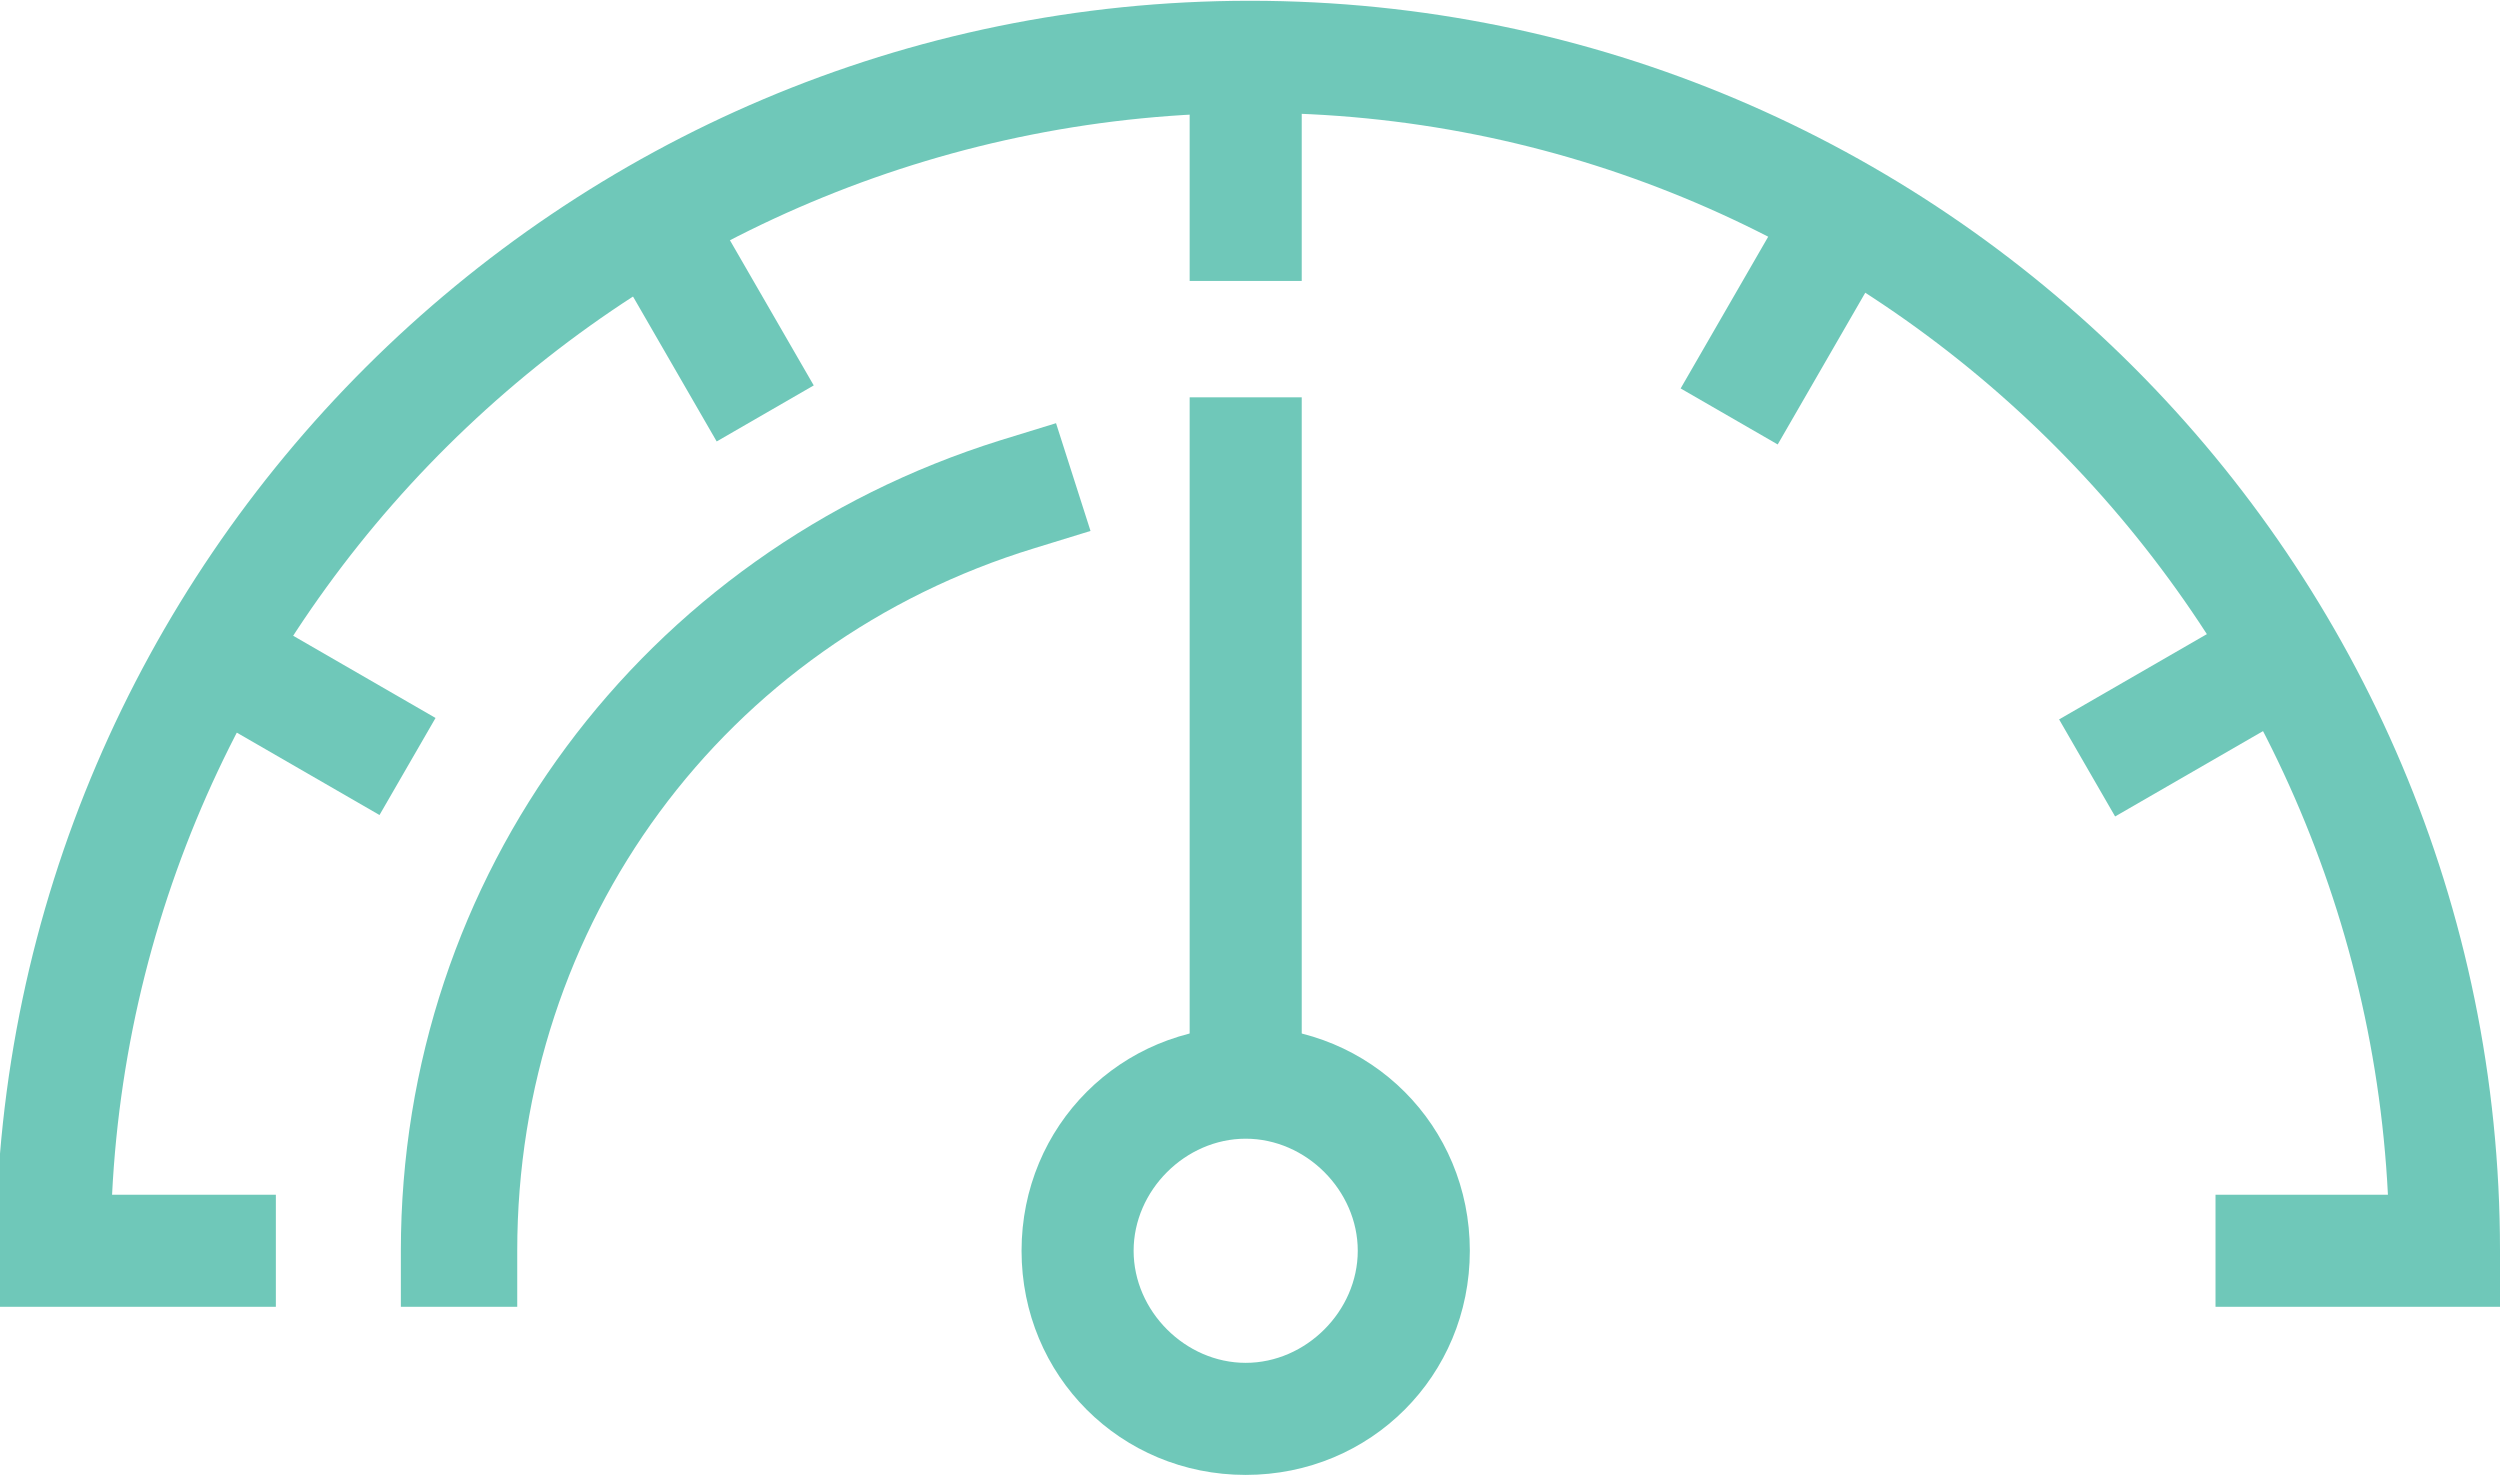
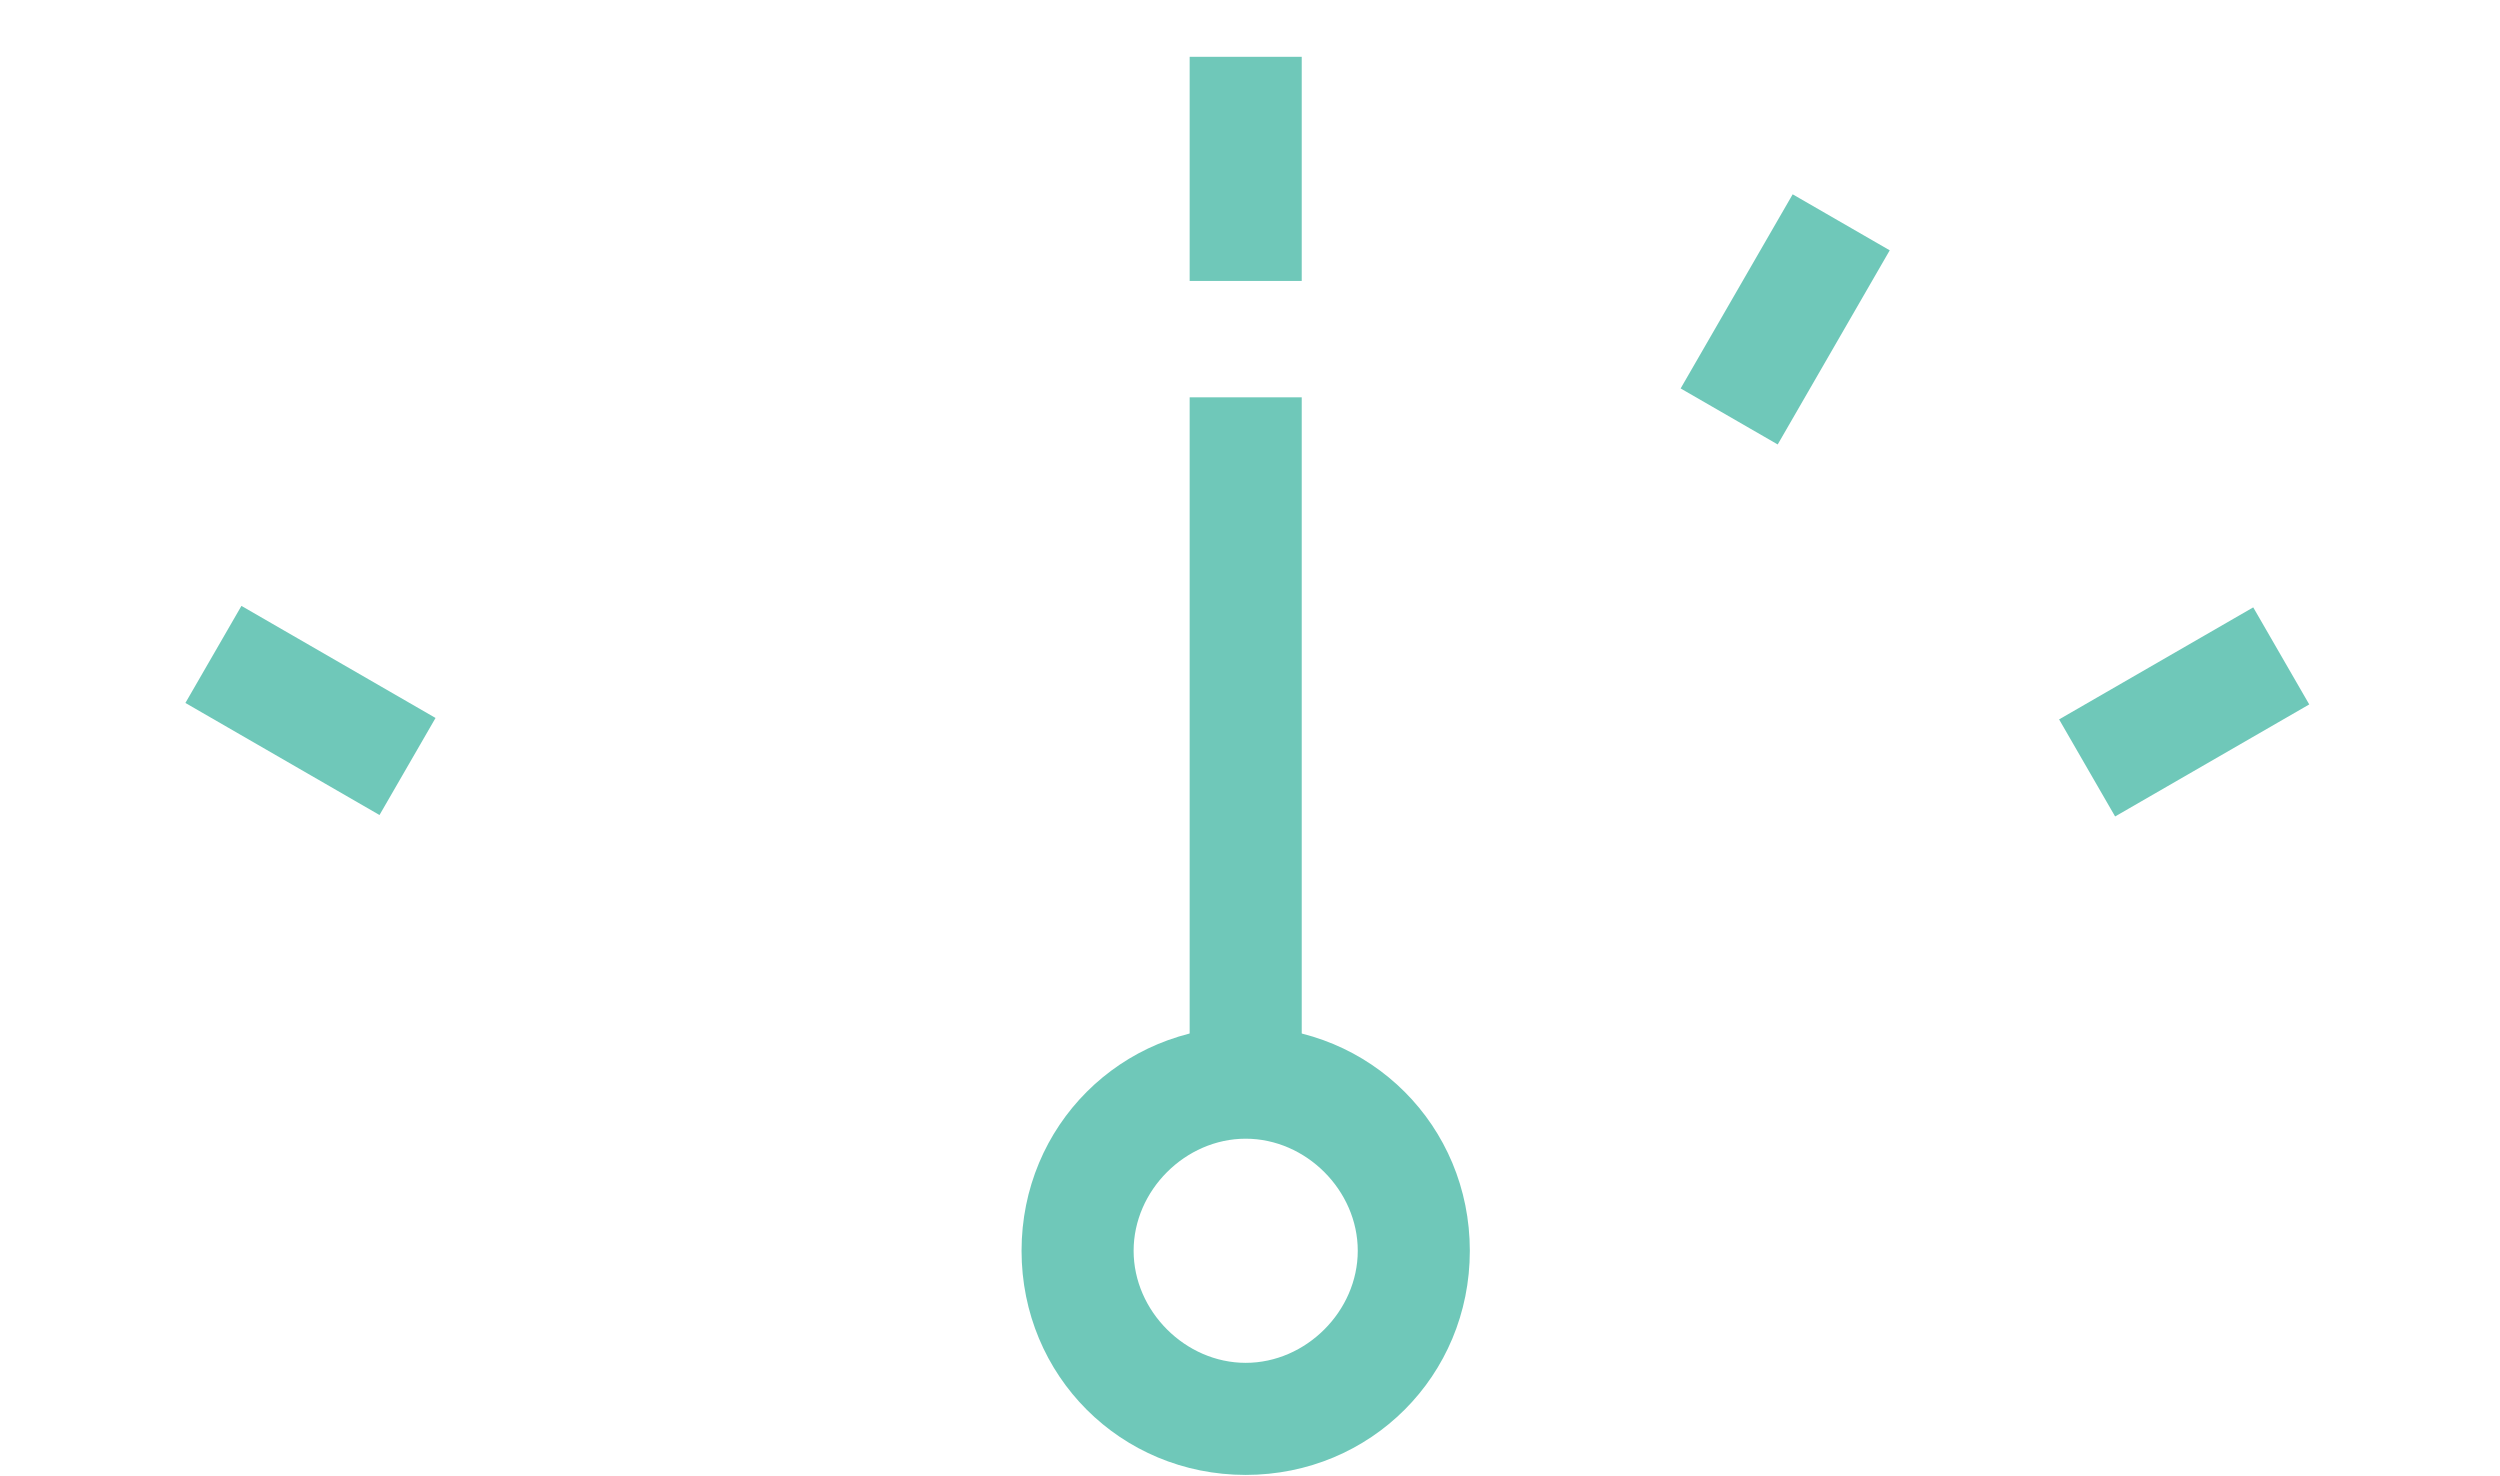
<svg xmlns="http://www.w3.org/2000/svg" id="Layer_2" width="57.99" height="34.23" viewBox="0 0 5.8 3.42">
  <defs>
    <style>.cls-1{fill:#6fc8b9;}</style>
  </defs>
  <g id="Layer_1-2">
    <rect class="cls-1" x="2.76" y=".13" width=".26" height=".52" />
-     <rect class="cls-1" x="1.51" y=".47" width=".26" height=".52" transform="translate(-.14 .92) rotate(-30)" />
    <rect class="cls-1" x=".59" y="1.38" width=".26" height=".52" transform="translate(-1.06 1.45) rotate(-60)" />
-     <path class="cls-1" d="M5.8,3.03h-.66v-.26h.4c-.07-1.39-1.22-2.51-2.63-2.51S.33,1.37.26,2.77h.38v.26h-.65v-.13C0,1.3,1.3,0,2.9,0s2.9,1.3,2.9,2.9v.13Z" />
    <rect class="cls-1" x="4.8" y="1.52" width=".52" height=".26" transform="translate(-.14 2.75) rotate(-29.99)" />
    <rect class="cls-1" x="3.88" y=".6" width=".52" height=".26" transform="translate(1.44 3.96) rotate(-60.01)" />
    <path class="cls-1" d="M2.89,3.42c-.29,0-.52-.23-.52-.52s.23-.52.52-.52.52.23.52.52-.23.52-.52.52ZM2.89,2.64c-.14,0-.26.12-.26.26s.12.26.26.26.26-.12.26-.26-.12-.26-.26-.26Z" />
    <rect class="cls-1" x="2.76" y=".92" width=".26" height="1.59" />
-     <path class="cls-1" d="M1.19,3.03h-.26v-.13c0-.87.56-1.62,1.39-1.88l.13-.04.08.25-.13.04c-.72.22-1.2.87-1.2,1.63v.13Z" />
  </g>
</svg>